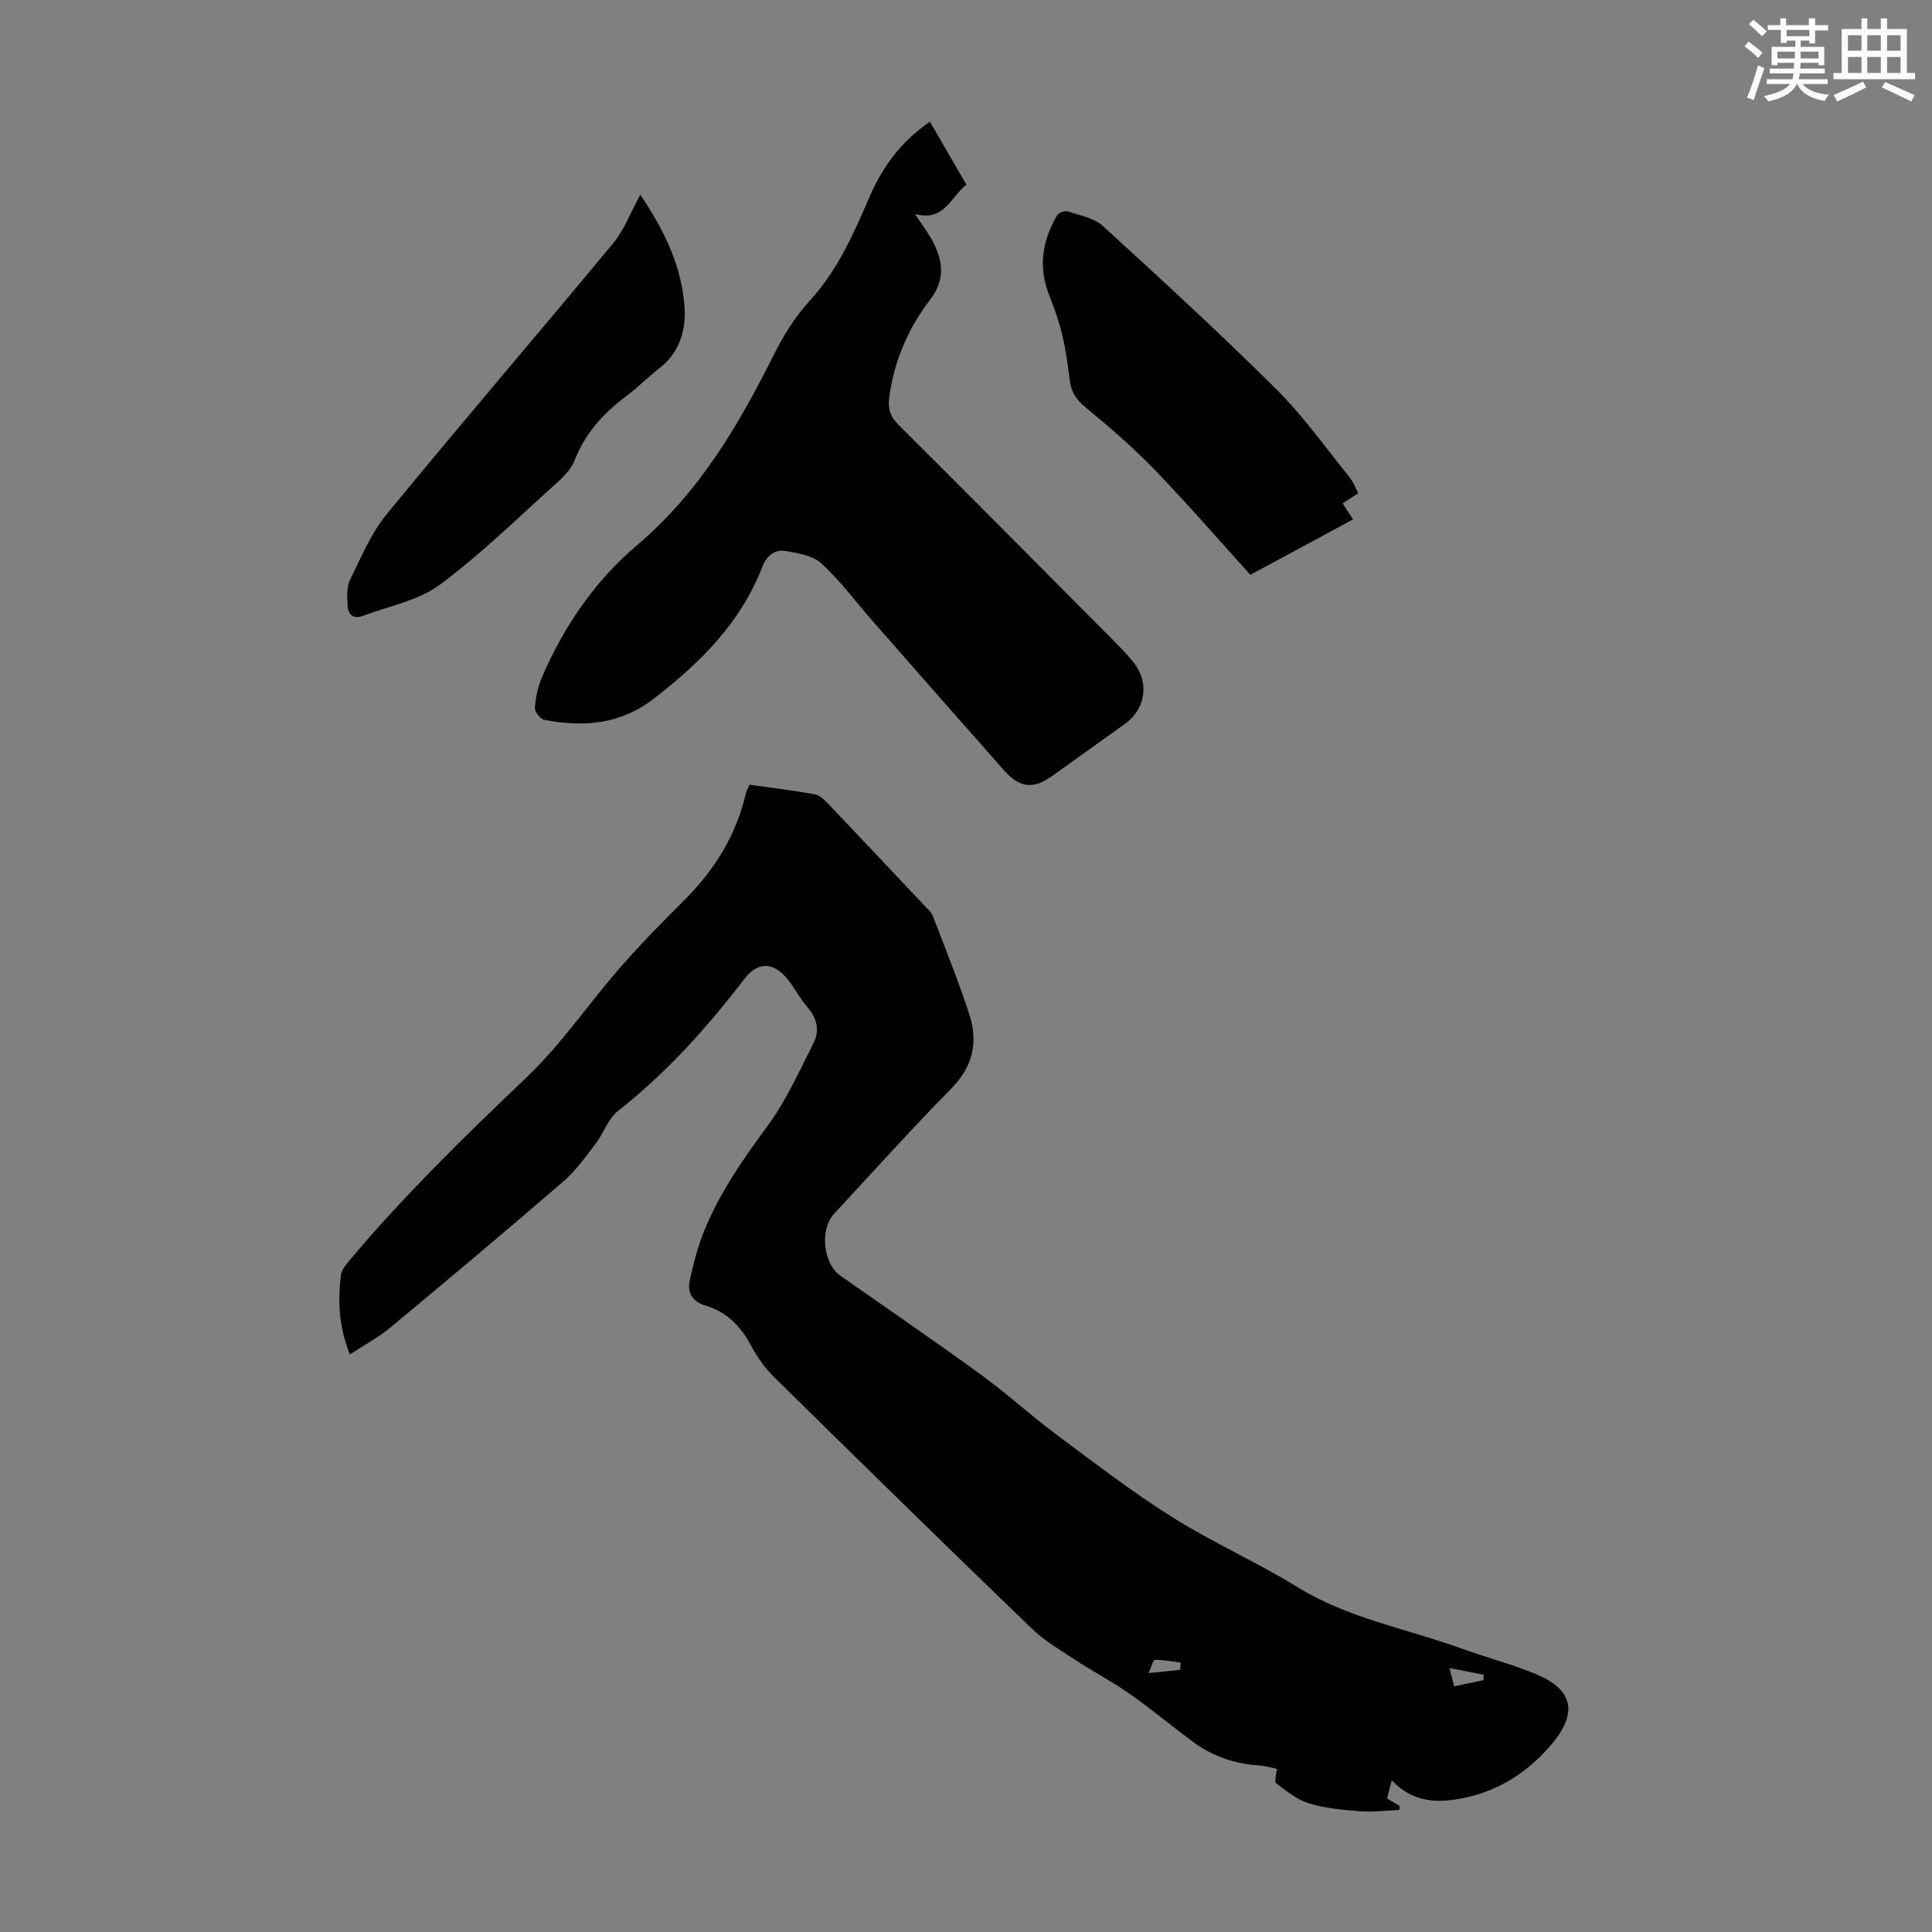
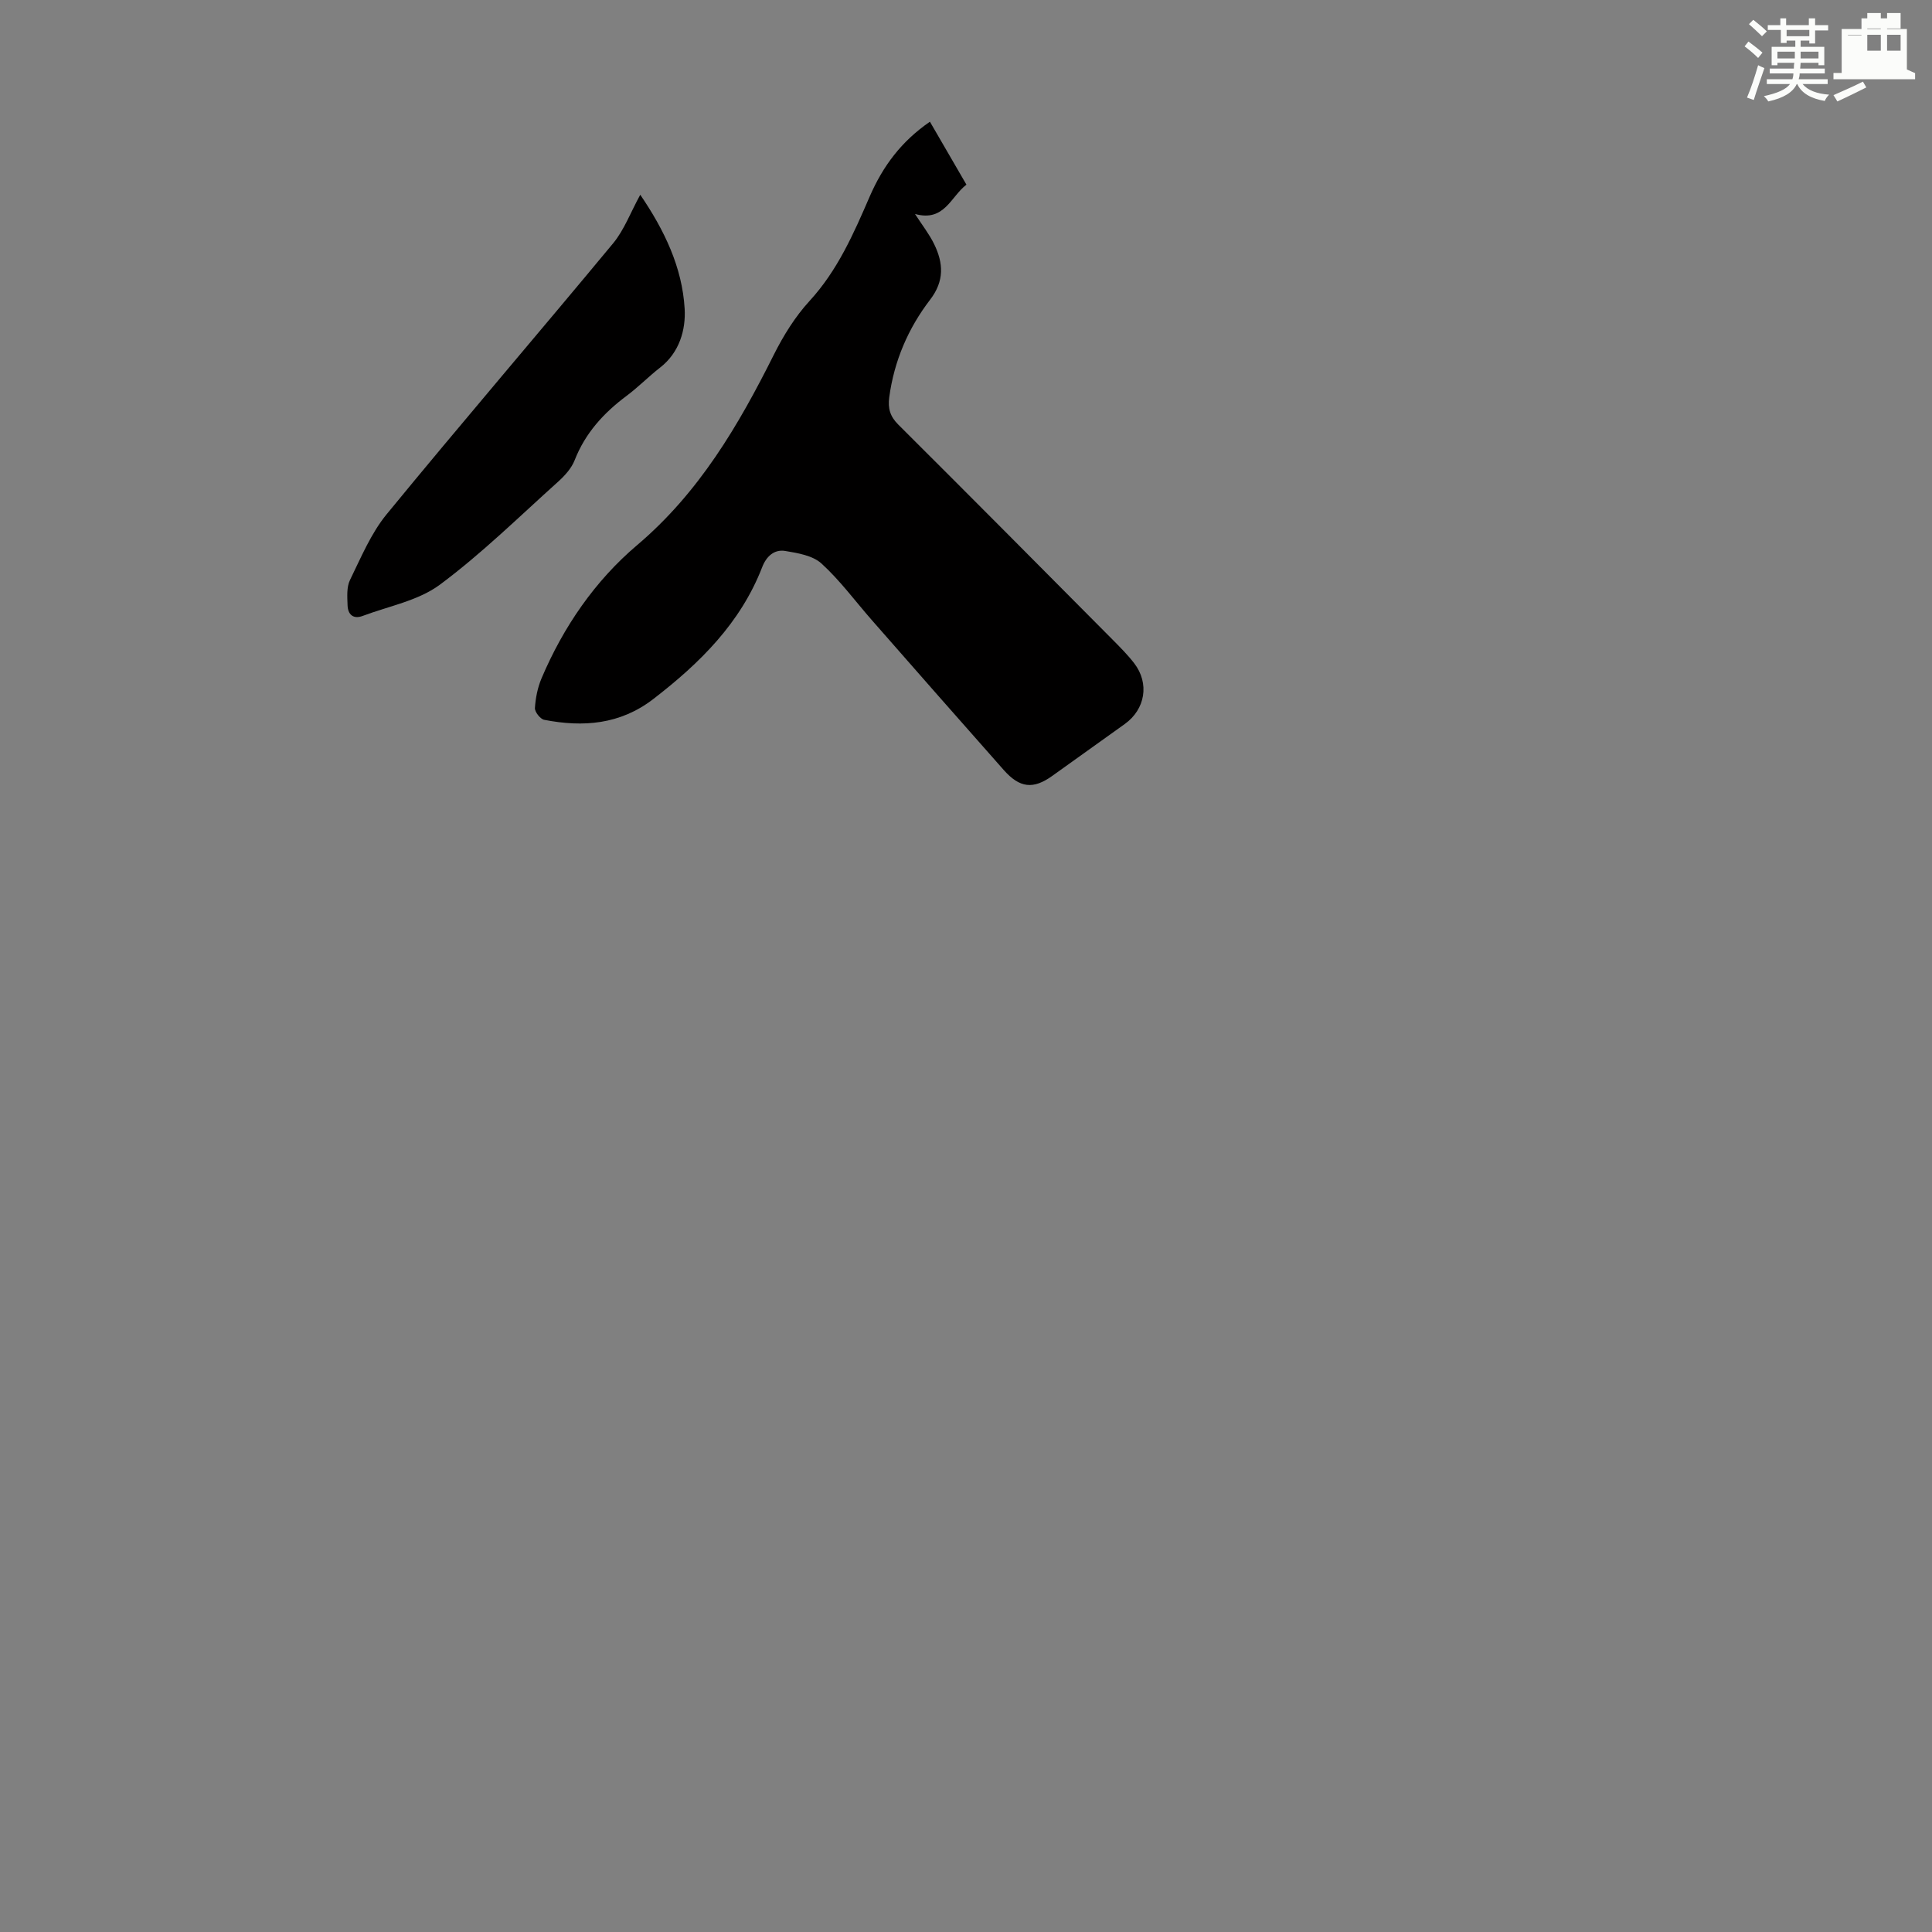
<svg xmlns="http://www.w3.org/2000/svg" enable-background="new 0 0 400 400" viewBox="0 0 400 400">
  <rect x="0" y="0" width="400" height="400" fill="#808080" stroke="none" />
  <g fill="#010000">
-     <path d="m72.42 280.43c-2.31-5.97-2.49-11.18-1.84-16.42.13-1.09 1.04-2.17 1.8-3.08 11.39-13.56 24.04-25.87 36.85-38.08 7.06-6.74 12.62-15.02 19.07-22.42 4.26-4.88 8.81-9.51 13.4-14.08 6.25-6.23 10.71-13.42 12.72-22.06.12-.53.42-1.01.77-1.82 4.52.64 9.05 1.19 13.53 1.98.97.17 1.9 1.1 2.65 1.87 6.72 7.05 13.39 14.14 20.07 21.22.61.65 1.37 1.28 1.67 2.06 2.63 6.87 5.42 13.68 7.65 20.68 1.77 5.56.64 10.57-3.76 15.04-8.32 8.45-16.24 17.29-24.31 25.98-3.01 3.24-2.28 10.31 1.28 12.81 9.71 6.81 19.5 13.5 29.09 20.47 5.33 3.87 10.2 8.36 15.48 12.3 7.93 5.9 15.78 11.96 24.13 17.21 8.4 5.29 17.58 9.34 26.04 14.55 10.49 6.46 22.49 8.55 33.79 12.64 5.04 1.82 10.25 3.2 15.21 5.2 7.71 3.1 9.14 7.81 3.81 14.31-4.66 5.69-10.77 9.81-18.15 11.4-5.38 1.16-10.7 1.21-15.23-3.61-.38 1.51-.66 2.62-.96 3.77.97.58 1.78 1.06 2.59 1.55-.02.28-.04.56-.05.83-2.73.11-5.48.47-8.18.27-3.55-.27-7.19-.62-10.57-1.65-2.45-.75-4.64-2.54-6.75-4.13-.42-.32.05-1.82.13-3.01-1.15-.23-2.33-.61-3.53-.68-5.17-.31-9.86-1.93-13.99-5.02-4.4-3.28-8.62-6.79-13.1-9.93-3.54-2.49-7.42-4.49-11.04-6.87-3.14-2.06-6.45-4-9.13-6.58-17.88-17.25-35.63-34.63-53.33-52.06-1.88-1.85-3.47-4.12-4.72-6.46-2.15-4.04-5.07-7.02-9.49-8.32-2.64-.78-3.74-2.67-3.23-5.08.78-3.66 1.74-7.35 3.18-10.8 3.18-7.66 7.85-14.4 12.79-21.08 3.93-5.32 6.7-11.51 9.71-17.46 1.29-2.55.66-5.14-1.36-7.42-1.54-1.75-2.59-3.93-4.07-5.74-2.94-3.6-6.17-3.64-8.92-.04-7.71 10.07-16.11 19.43-26.14 27.31-2.07 1.63-2.99 4.64-4.68 6.84-2.07 2.7-4.09 5.56-6.64 7.76-11.85 10.23-23.83 20.3-35.87 30.3-2.49 2.06-5.4 3.6-8.37 5.55zm165.39 65.97c2.84-.3 4.7-.49 6.55-.68.03-.5.06-1 .09-1.5-1.79-.23-3.57-.57-5.36-.57-.34 0-.67 1.38-1.28 2.75zm62.29-1.04c.48 1.84.7 2.73.97 3.77 2.23-.46 4.16-.87 6.08-1.27.01-.38.03-.75.04-1.13-2.1-.41-4.21-.82-7.09-1.37z" />
    <path d="m192.53 25.2c2.47 4.25 4.93 8.49 7.56 13.03-3.26 2.48-4.54 7.76-10.65 6.07 1.52 2.35 2.96 4.18 3.96 6.23 1.92 3.93 2.16 7.63-.83 11.52-4.54 5.92-7.45 12.68-8.46 20.19-.31 2.29.16 3.97 1.87 5.67 14.83 14.77 29.57 29.62 44.32 44.47 1.57 1.59 3.17 3.18 4.53 4.95 3.19 4.16 2.3 9.52-1.96 12.57-5 3.58-10.01 7.16-15.01 10.74-3.92 2.81-6.72 2.54-10.04-1.21-9.13-10.3-18.2-20.65-27.28-31-3.46-3.94-6.6-8.24-10.45-11.75-1.81-1.66-4.91-2.18-7.52-2.61-2.27-.37-3.9 1.1-4.77 3.36-4.49 11.58-12.92 19.88-22.53 27.29-6.88 5.3-14.53 5.88-22.6 4.31-.81-.16-1.97-1.64-1.92-2.44.13-2.08.56-4.24 1.37-6.15 4.52-10.66 11.08-20.2 19.78-27.57 12.86-10.9 20.98-24.77 28.32-39.44 1.98-3.95 4.4-7.86 7.37-11.1 5.83-6.34 9.17-14.01 12.48-21.66 2.72-6.25 6.51-11.38 12.46-15.47z" />
-     <path d="m281.21 102.12c-1.37.89-2.3 1.49-3.24 2.1.68 1.04 1.36 2.08 2.16 3.32-6.87 3.71-14 7.56-21.26 11.47-6.63-7.32-12.98-14.68-19.72-21.66-4.47-4.63-9.37-8.88-14.35-12.98-1.88-1.55-2.98-3.09-3.29-5.43-.42-3.21-.84-6.44-1.58-9.59-.66-2.79-1.63-5.52-2.69-8.19-2.33-5.87-1.46-11.38 1.66-16.63.32-.53 1.62-.96 2.24-.75 2.48.83 5.4 1.36 7.22 3.03 12.13 11.08 24.24 22.21 35.89 33.78 5.59 5.55 10.2 12.1 15.18 18.25.81 1.01 1.26 2.31 1.78 3.28z" />
    <path d="m132.56 40.32c4.97 7.29 8.69 15 9.19 23.6.25 4.33-1.06 9.06-5.08 12.18-2.38 1.85-4.51 4.04-6.92 5.84-4.75 3.54-8.57 7.71-10.77 13.33-.66 1.69-2.06 3.23-3.45 4.48-8.05 7.23-15.81 14.88-24.47 21.31-4.46 3.31-10.57 4.43-15.97 6.46-1.96.74-3.07-.31-3.13-2.2-.06-1.75-.22-3.75.5-5.23 2.29-4.68 4.35-9.67 7.6-13.63 15.46-18.85 31.35-37.35 46.91-56.12 2.28-2.78 3.58-6.36 5.59-10.02z" />
  </g>
  <path d="m361.2 9.6.8-1c.9.7 1.9 1.4 2.9 2.3l-.9 1.1c-1-1-2-1.8-2.8-2.4zm.5 10.6c.9-2.1 1.6-4.3 2.3-6.7.4.2.8.4 1.3.6-.7 2.1-1.5 4.3-2.2 6.6zm.4-15.2.9-.9c1 .8 2 1.6 2.8 2.4l-1 1c-.9-.9-1.8-1.7-2.7-2.5zm12.5-1.2h1.2v1.4h2.7v1.1h-2.7v2.7h-1.2v-.6h-1.8v1.3h4.9v3.8h-1.2v-.5h-3.7c0 .4-.1.9-.1 1.2h5.1v1h-5.2c0 .5-.1.9-.2 1.2h6v1h-5.2c1.1 1.3 2.9 2 5.5 2.2-.4.4-.7.8-.9 1.3-2.9-.5-4.8-1.6-5.7-3.5h-.1c-.8 1.7-2.7 2.9-5.9 3.6-.2-.4-.6-.8-.9-1.1 2.8-.6 4.6-1.4 5.4-2.5h-4.8v-1h5.3c.1-.3.2-.7.2-1.2h-4.9v-1h5c0-.4 0-.8.1-1.2h-3.5v.5h-1.2v-3.8h4.9v-1.3h-1.8v.5h-1.2v-2.7h-2.7v-1h2.6v-1.4h1.2v1.4h4.7v-1.4zm-6.6 8.3h3.6c0-.4 0-.9 0-1.4h-3.6zm1.9-4.6h4.7v-1.3h-4.7zm6.6 3.2h-3.7v1.4h3.7z" fill="#fbfcfa" />
-   <path d="m385.3 3.8h1.3v2.2h2.8v-2.2h1.3v2.2h4.1v9.1h1.7v1.3h-16.9v-1.3h1.7v-9.1h4.1v-2.2zm.4 13.1.7 1.2c-1.8.9-3.8 1.9-6 2.9-.2-.4-.5-.8-.8-1.3 2.3-1 4.3-1.9 6.1-2.8zm-3.1-6.4h2.8v-3.2h-2.8zm0 4.6h2.8v-3.3h-2.8zm4-4.6h2.8v-3.2h-2.8zm0 4.6h2.8v-3.3h-2.8zm3.7 1.9c2.1.9 4.1 1.8 6.1 2.7l-.7 1.3c-2.2-1.1-4.2-2-6.1-2.9zm3.2-9.7h-2.8v3.2h2.8zm-2.8 7.8h2.8v-3.3h-2.8z" fill="#fbfcfa" />
+   <path d="m385.3 3.8h1.3v2.2h2.8v-2.2h1.3v2.2h4.1v9.1h1.7v1.3h-16.9v-1.3h1.7v-9.1h4.1v-2.2zm.4 13.1.7 1.2c-1.8.9-3.8 1.9-6 2.9-.2-.4-.5-.8-.8-1.3 2.3-1 4.3-1.9 6.1-2.8zm-3.1-6.4h2.8v-3.2h-2.8zh2.8v-3.3h-2.8zm4-4.6h2.8v-3.2h-2.8zm0 4.6h2.8v-3.3h-2.8zm3.7 1.9c2.1.9 4.1 1.8 6.1 2.7l-.7 1.3c-2.2-1.1-4.2-2-6.1-2.9zm3.2-9.7h-2.8v3.2h2.8zm-2.8 7.8h2.8v-3.3h-2.8z" fill="#fbfcfa" />
</svg>